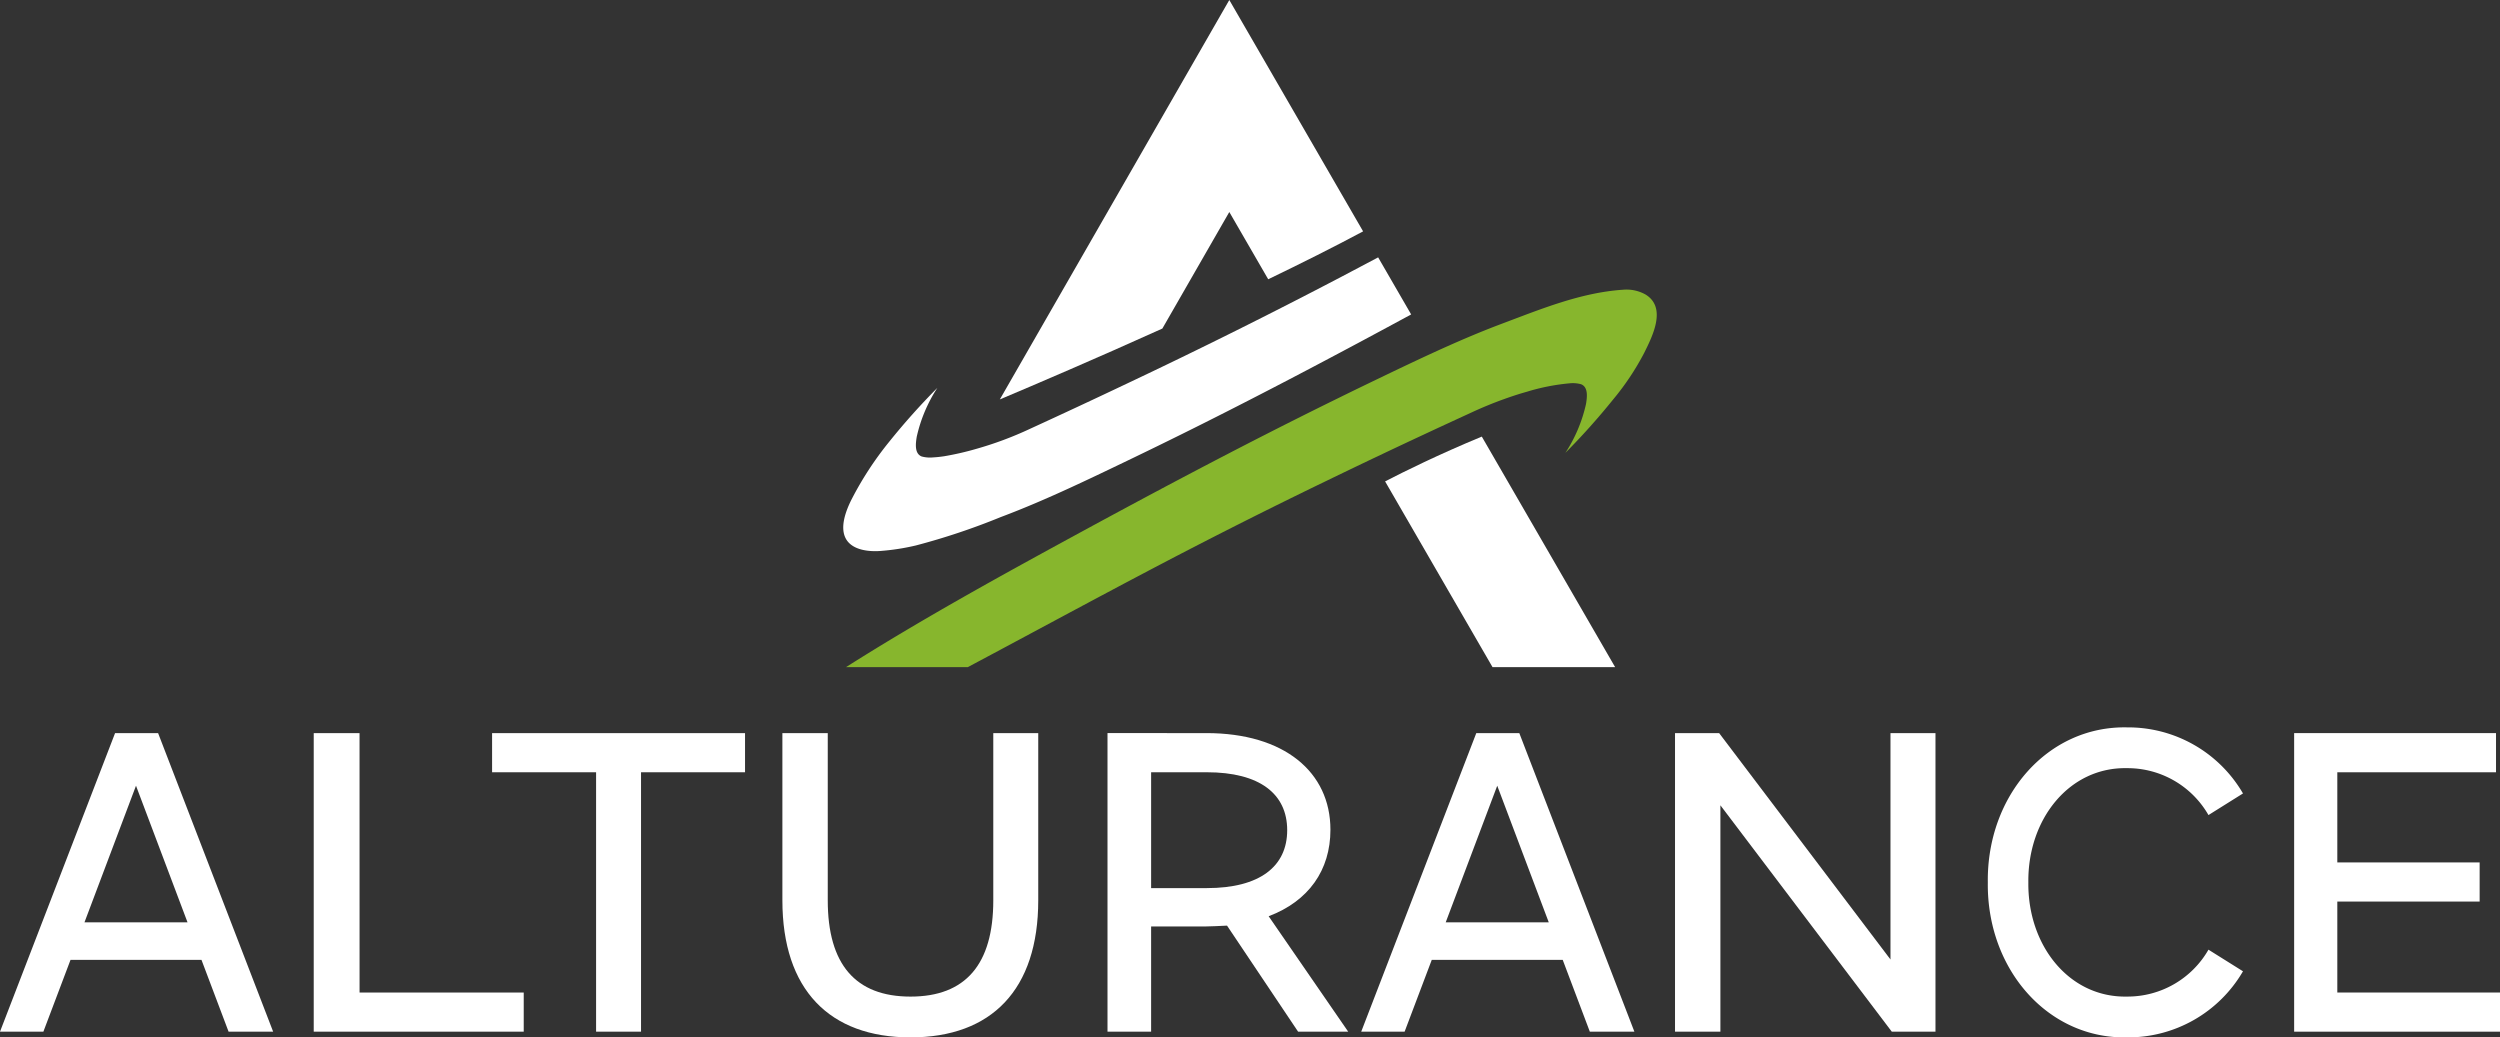
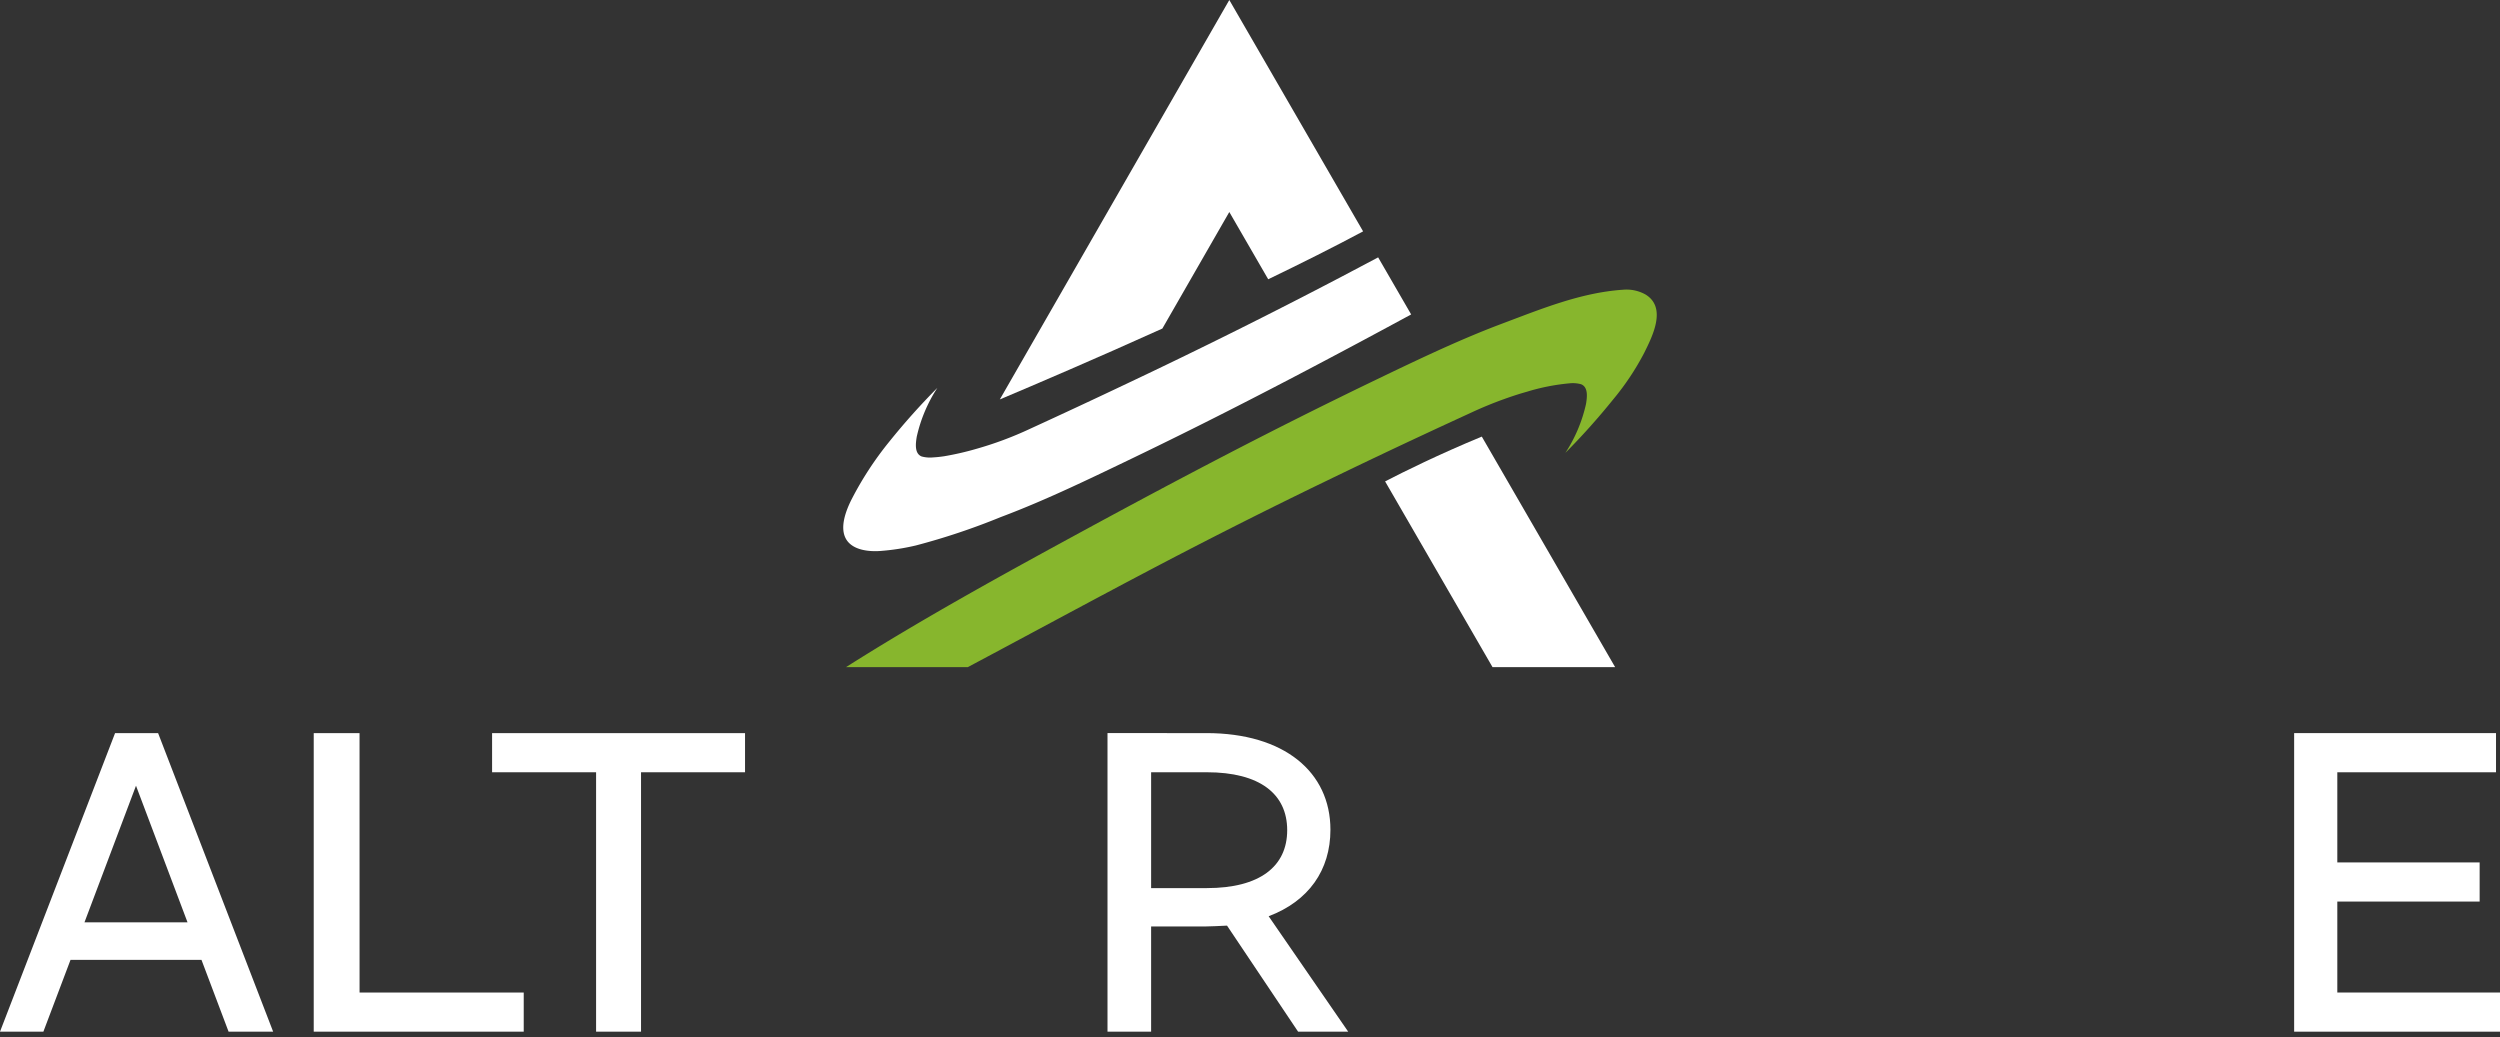
<svg xmlns="http://www.w3.org/2000/svg" width="350" height="145.237" viewBox="0 0 350 145.237">
  <rect x="0" y="0" width="350" height="145.237" fill="#333333" stroke="none" />
  <g id="Group_274" data-name="Group 274" transform="translate(-79.76 -285.833)">
    <g id="Group_248" data-name="Group 248" transform="translate(197.812 285.833)">
      <path id="Path_3" data-name="Path 3" d="M470.071,415.135l15.041,26.007h17.165l-18.668-32.279C477.556,411.368,472.7,413.774,470.071,415.135Z" transform="translate(-394.209 -347.739)" fill="#fff" />
      <path id="Path_4" data-name="Path 4" d="M393.628,315.514l5.446,9.417c4.672-2.252,9.209-4.526,13.286-6.707l-18.732-32.391L361.5,341.754c4.843-2.04,13.358-5.677,22.755-9.923Z" transform="translate(-339.577 -285.833)" fill="#fff" />
-       <line id="Line_1" data-name="Line 1" x1="18.732" y1="32.39" transform="translate(54.051 0)" fill="none" stroke="#f77e0b" stroke-linecap="round" stroke-linejoin="round" stroke-width="0" />
      <path id="Path_5" data-name="Path 5" d="M322.536,399.464a31.966,31.966,0,0,0,5.014-.775,95.334,95.334,0,0,0,11.865-3.968c3.343-1.254,6.619-2.677,9.864-4.168,2.466-1.134,4.915-2.306,7.358-3.482l1.541-.742c8.751-4.217,17.19-8.529,25.6-12.967,4.364-2.3,8.722-4.638,13.108-7.016l-4.621-7.991q-2.514,1.333-5.032,2.66-14.835,7.775-29.98,14.937-6.865,3.263-13.775,6.43a49.211,49.211,0,0,1-7.529,2.8A39.559,39.559,0,0,1,331.5,386.2c-.52.078-1.04.136-1.559.163a4.386,4.386,0,0,1-1.582-.132c-1.031-.406-.842-1.822-.693-2.755a20.777,20.777,0,0,1,2.889-6.849,96.471,96.471,0,0,0-6.7,7.491,46.431,46.431,0,0,0-5.339,8.178c-.774,1.553-1.7,3.953-.7,5.57C318.739,399.35,320.956,399.572,322.536,399.464Z" transform="translate(-317.376 -322.325)" fill="#fff" />
      <path id="Path_6" data-name="Path 6" d="M430.073,368.125a5.456,5.456,0,0,0-3.188-.656c-5.861.4-11.437,2.7-16.879,4.743-3.265,1.225-6.466,2.61-9.636,4.064-2.543,1.166-5.068,2.374-7.586,3.586l-1.541.742c-1.449.7-2.883,1.4-4.317,2.106-13.773,6.76-26.887,13.764-40.447,21.172-.889.486-1.788.98-2.686,1.474-8.562,4.707-17.488,9.769-25.643,14.949H335.2c9-4.791,17.958-9.657,26.986-14.388q11.524-6.039,23.241-11.7,3.364-1.631,6.739-3.238,6.555-3.116,13.152-6.142l.623-.288c1.422-.653,2.906-1.261,4.416-1.8,1.028-.369,2.067-.711,3.113-1a29.283,29.283,0,0,1,6.012-1.185,4.4,4.4,0,0,1,1.583.132c1.031.406.842,1.823.693,2.756a20.767,20.767,0,0,1-2.889,6.848,96.522,96.522,0,0,0,6.7-7.49,36.681,36.681,0,0,0,4.324-6.487C431.077,373.941,433.1,369.952,430.073,368.125Z" transform="translate(-317.766 -326.902)" fill="#87b62d" />
    </g>
    <g id="Group_249" data-name="Group 249" transform="translate(79.76 387.664)">
      <path id="Path_7" data-name="Path 7" d="M107.968,524.164H89.633l-3.8,10.051H79.76l16.111-41.8h6.022L118,534.215h-6.239Zm-1.953-5.253L98.8,499.781l-7.215,19.13Z" transform="translate(-79.76 -491.612)" fill="#fff" />
      <path id="Path_8" data-name="Path 8" d="M174.586,528.733h22.983v5.482h-29.4v-41.8h6.414Z" transform="translate(-124.247 -491.612)" fill="#fff" />
      <path id="Path_9" data-name="Path 9" d="M218.425,492.415h35.413V497.9H239.277v36.318h-6.291V497.9H218.425Z" transform="translate(-149.533 -491.612)" fill="#fff" />
-       <path id="Path_10" data-name="Path 10" d="M300.23,492.415h6.352v23.412c0,8.966,3.882,13.477,11.587,13.477s11.587-4.511,11.587-13.477V492.415h6.294v23.412c0,12.505-6.529,19.187-17.88,19.187s-17.939-6.682-17.939-19.187Z" transform="translate(-190.696 -491.612)" fill="#fff" />
      <path id="Path_11" data-name="Path 11" d="M418.528,534.215l-9.949-14.847c-1.3.057-2.261.114-2.884.114h-7.744v14.733h-6.106v-41.8H405.7c10.855,0,17.355,5.425,17.355,13.533,0,5.654-3.053,9.994-8.649,12.106l11.136,16.161Zm-12.776-20.1c7.406,0,11.25-3.027,11.25-8.109s-3.844-8.109-11.25-8.109h-7.8v16.218Z" transform="translate(-236.795 -491.612)" fill="#fff" />
-       <path id="Path_12" data-name="Path 12" d="M491.554,524.164H473.219l-3.8,10.051h-6.076l16.111-41.8h6.021l16.112,41.8h-6.239Zm-1.953-5.253-7.215-19.13-7.215,19.13Z" transform="translate(-272.773 -491.612)" fill="#fff" />
-       <path id="Path_13" data-name="Path 13" d="M581.927,524.108V492.415h6.3v41.8h-6.117l-23.994-31.693v31.693h-6.354v-41.8h6.177Z" transform="translate(-317.26 -491.612)" fill="#fff" />
-       <path id="Path_14" data-name="Path 14" d="M659.4,490.8a18.606,18.606,0,0,1,16.233,9.25l-4.833,3.027a13.054,13.054,0,0,0-11.4-6.567c-8.09-.171-13.921,7.138-13.816,15.989-.105,8.851,5.726,16.161,13.816,15.989a13.055,13.055,0,0,0,11.4-6.567l4.833,3.026A18.6,18.6,0,0,1,659.4,534.2c-11.084.228-19.648-9.536-19.49-21.7C639.752,500.338,648.316,490.573,659.4,490.8Z" transform="translate(-361.615 -490.798)" fill="#fff" />
      <path id="Path_15" data-name="Path 15" d="M754.492,497.9H732.275v12.62H752.2V516H732.275v12.734h22.776v5.482h-28.82v-41.8h28.261Z" transform="translate(-405.051 -491.612)" fill="#fff" />
    </g>
  </g>
</svg>